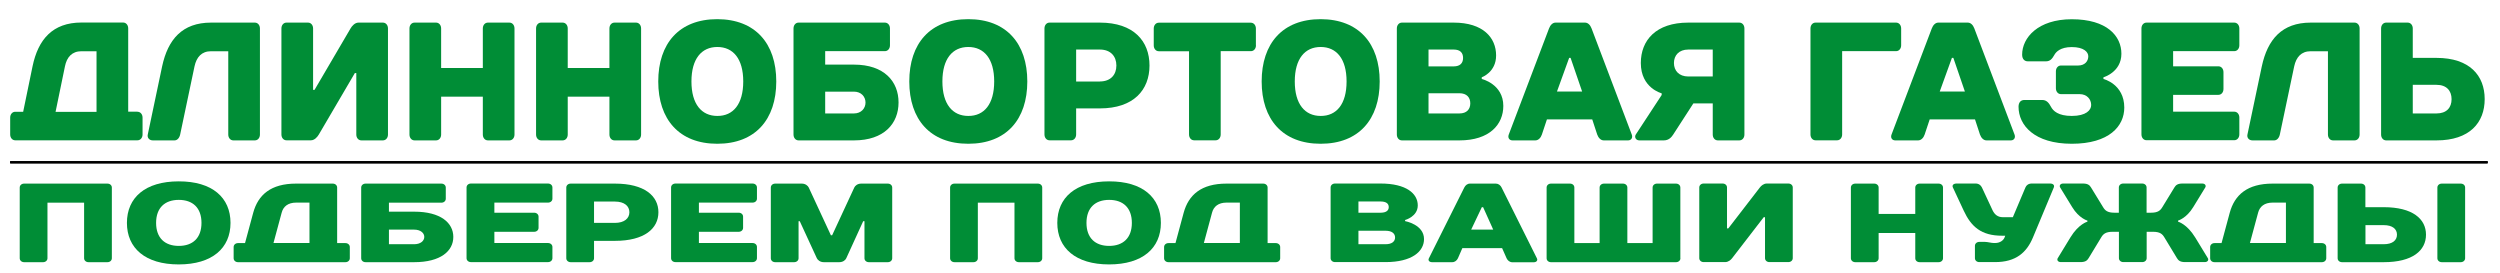
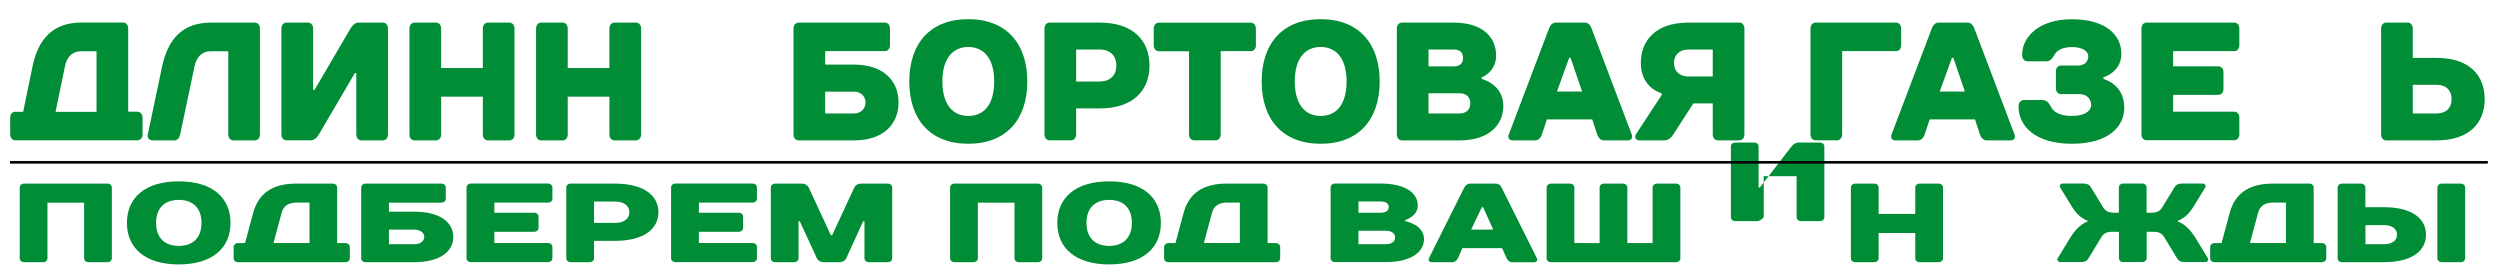
<svg xmlns="http://www.w3.org/2000/svg" version="1.1" id="Слой_1" x="0px" y="0px" viewBox="0 0 311.81 34.02" style="enable-background:new 0 0 311.81 34.02;" xml:space="preserve">
  <style type="text/css">
	.st0{fill:#008D36;}
	.st1{fill:#008D36;stroke:#000000;stroke-width:0.25;stroke-miterlimit:10;}
</style>
  <g>
    <path class="st0" d="M17.15,13.94c0.36,0,0.63,0.31,0.63,0.73v2.1c0,0.42-0.27,0.73-0.63,0.73H1.9c-0.36,0-0.63-0.31-0.63-0.73   v-2.1c0-0.42,0.27-0.73,0.63-0.73h0.99l1.17-5.67c0.7-3.36,2.51-5.46,6.1-5.46h5.2c0.36,0,0.63,0.31,0.63,0.73v10.39H17.15z    M12.04,6.39h-1.88c-1.17,0-1.83,0.73-2.06,1.89l-1.17,5.67h5.11V6.39z" />
    <path class="st0" d="M32.42,16.78c0,0.42-0.27,0.73-0.63,0.73H29.1c-0.36,0-0.63-0.31-0.63-0.73V6.39h-2.15   c-1.17,0-1.81,0.73-2.06,1.89l-1.79,8.5c-0.09,0.42-0.36,0.73-0.7,0.73h-2.71c-0.45,0-0.72-0.34-0.63-0.73l1.79-8.5   c0.72-3.36,2.51-5.46,6.1-5.46h5.47c0.36,0,0.63,0.31,0.63,0.73V16.78z" />
    <path class="st0" d="M44.26,9.11l-4.49,7.66c-0.18,0.31-0.54,0.73-0.99,0.73h-3.05c-0.36,0-0.63-0.31-0.63-0.73V3.55   c0-0.42,0.27-0.73,0.63-0.73h2.69c0.36,0,0.63,0.31,0.63,0.73v7.66h0.18l4.49-7.66c0.18-0.31,0.54-0.73,0.99-0.73h3.05   c0.36,0,0.63,0.31,0.63,0.73v13.23c0,0.42-0.27,0.73-0.63,0.73h-2.69c-0.36,0-0.63-0.31-0.63-0.73V9.11H44.26z" />
    <path class="st0" d="M64.17,16.78c0,0.42-0.27,0.73-0.63,0.73h-2.69c-0.36,0-0.63-0.31-0.63-0.73v-4.72h-5.2v4.72   c0,0.42-0.27,0.73-0.63,0.73H51.7c-0.36,0-0.63-0.31-0.63-0.73V3.55c0-0.42,0.27-0.73,0.63-0.73h2.69c0.36,0,0.63,0.31,0.63,0.73   v4.93h5.2V3.55c0-0.42,0.27-0.73,0.63-0.73h2.69c0.36,0,0.63,0.31,0.63,0.73V16.78z" />
    <path class="st0" d="M79.96,16.78c0,0.42-0.27,0.73-0.63,0.73h-2.69c-0.36,0-0.63-0.31-0.63-0.73v-4.72h-5.2v4.72   c0,0.42-0.27,0.73-0.63,0.73h-2.69c-0.36,0-0.63-0.31-0.63-0.73V3.55c0-0.42,0.27-0.73,0.63-0.73h2.69c0.36,0,0.63,0.31,0.63,0.73   v4.93h5.2V3.55c0-0.42,0.27-0.73,0.63-0.73h2.69c0.36,0,0.63,0.31,0.63,0.73V16.78z" />
-     <path class="st0" d="M96.82,10.16c0,4.72-2.6,7.77-7.36,7.77c-4.75,0-7.36-3.04-7.36-7.77s2.6-7.77,7.36-7.77   C94.22,2.4,96.82,5.44,96.82,10.16z M92.7,10.16c0-2.83-1.26-4.3-3.23-4.3c-1.97,0-3.23,1.47-3.23,4.3s1.26,4.3,3.23,4.3   C91.44,14.47,92.7,13,92.7,10.16z" />
    <path class="st0" d="M106.51,17.51H99.6c-0.36,0-0.63-0.31-0.63-0.73V3.55c0-0.42,0.27-0.73,0.63-0.73h10.77   c0.36,0,0.63,0.31,0.63,0.73v2.1c0,0.42-0.27,0.73-0.63,0.73h-7.45v1.68h3.59c3.77,0,5.56,2.1,5.56,4.72S110.28,17.51,106.51,17.51   z M102.92,11.42v2.73h3.59c0.9,0,1.44-0.63,1.44-1.36s-0.54-1.36-1.44-1.36H102.92z" />
    <path class="st0" d="M128.13,10.16c0,4.72-2.6,7.77-7.36,7.77s-7.36-3.04-7.36-7.77s2.6-7.77,7.36-7.77S128.13,5.44,128.13,10.16z    M124,10.16c0-2.83-1.26-4.3-3.23-4.3c-1.97,0-3.23,1.47-3.23,4.3s1.26,4.3,3.23,4.3C122.74,14.47,124,13,124,10.16z" />
    <path class="st0" d="M137.18,13.52h-2.96v3.25c0,0.42-0.27,0.73-0.63,0.73h-2.69c-0.36,0-0.63-0.31-0.63-0.73V3.55   c0-0.42,0.27-0.73,0.63-0.73h6.28c4.22,0,6.19,2.31,6.19,5.35S141.4,13.52,137.18,13.52z M137.18,10.16c1.35,0,2.06-0.84,2.06-1.99   s-0.72-1.99-2.06-1.99h-2.96v3.99H137.18z" />
    <path class="st0" d="M156.65,5.65c0,0.42-0.27,0.73-0.63,0.73h-3.77v10.39c0,0.42-0.27,0.73-0.63,0.73h-2.69   c-0.36,0-0.63-0.31-0.63-0.73V6.39h-3.77c-0.36,0-0.63-0.31-0.63-0.73v-2.1c0-0.42,0.27-0.73,0.63-0.73h11.48   c0.36,0,0.63,0.31,0.63,0.73V5.65z" />
    <path class="st0" d="M172.08,10.16c0,4.72-2.6,7.77-7.36,7.77c-4.75,0-7.36-3.04-7.36-7.77s2.6-7.77,7.36-7.77   C169.48,2.4,172.08,5.44,172.08,10.16z M167.95,10.16c0-2.83-1.26-4.3-3.23-4.3c-1.97,0-3.23,1.47-3.23,4.3s1.26,4.3,3.23,4.3   C166.69,14.47,167.95,13,167.95,10.16z" />
    <path class="st0" d="M184.81,9.64v0.21c0,0,2.69,0.63,2.69,3.36c0,2.31-1.71,4.3-5.47,4.3h-7.18c-0.36,0-0.63-0.31-0.63-0.73V3.55   c0-0.42,0.27-0.73,0.63-0.73h6.46c3.68,0,5.29,1.89,5.29,4.09C186.61,9.01,184.81,9.64,184.81,9.64z M178.17,6.18v2.1h3.14   c0.81,0,1.17-0.42,1.17-1.05s-0.34-1.05-1.17-1.05H178.17z M178.17,11.63v2.52h3.86c0.9,0,1.35-0.52,1.35-1.26   s-0.45-1.26-1.35-1.26H178.17z" />
    <path class="st0" d="M198.59,14.89h-5.65l-0.63,1.89c-0.14,0.42-0.45,0.73-0.81,0.73h-2.87c-0.36,0-0.61-0.31-0.45-0.73l5.02-13.23   c0.16-0.42,0.45-0.73,0.81-0.73h3.68c0.36,0,0.65,0.29,0.81,0.71l5.02,13.25c0.16,0.42-0.09,0.73-0.45,0.73h-3.05   c-0.36,0-0.66-0.31-0.81-0.73L198.59,14.89z M194.19,11.42h3.14l-1.44-4.2h-0.18L194.19,11.42z" />
    <path class="st0" d="M204.65,7.86c0-2.83,1.88-5.04,5.92-5.04h6.37c0.36,0,0.63,0.31,0.63,0.73v13.23c0,0.42-0.27,0.73-0.63,0.73   h-2.69c-0.36,0-0.63-0.31-0.63-0.73v-3.88h-2.42l-2.51,3.88c-0.2,0.31-0.54,0.73-1.17,0.73h-3.05c-0.45,0-0.65-0.42-0.45-0.73   l3.23-4.93v-0.21C207.25,11.63,204.65,11,204.65,7.86z M213.62,9.53V6.18h-3.05c-1.17,0-1.79,0.73-1.79,1.68s0.63,1.68,1.79,1.68   H213.62z" />
    <path class="st0" d="M237.12,5.65c0,0.42-0.27,0.73-0.63,0.73h-6.73v10.39c0,0.42-0.27,0.73-0.63,0.73h-2.69   c-0.36,0-0.63-0.31-0.63-0.73V3.55c0-0.42,0.27-0.73,0.63-0.73h10.05c0.36,0,0.63,0.31,0.63,0.73V5.65z" />
    <path class="st0" d="M246.33,14.89h-5.65l-0.63,1.89c-0.14,0.42-0.45,0.73-0.81,0.73h-2.87c-0.36,0-0.61-0.31-0.45-0.73l5.02-13.23   c0.16-0.42,0.45-0.73,0.81-0.73h3.68c0.36,0,0.65,0.29,0.81,0.71l5.02,13.25c0.16,0.42-0.09,0.73-0.45,0.73h-3.05   c-0.36,0-0.66-0.31-0.81-0.73L246.33,14.89z M241.93,11.42h3.14l-1.44-4.2h-0.18L241.93,11.42z" />
    <path class="st0" d="M251.76,13.31c0-0.52,0.27-0.84,0.72-0.84h2.24c0.54,0,0.84,0.38,1.08,0.84c0.27,0.52,0.9,1.15,2.6,1.15   c1.79,0,2.42-0.73,2.42-1.36c0-0.73-0.54-1.36-1.44-1.36h-2.33c-0.36,0-0.63-0.31-0.63-0.73V8.9c0-0.42,0.27-0.73,0.63-0.73h2.15   c0.81,0,1.26-0.52,1.26-1.15c0-0.52-0.54-1.15-2.06-1.15c-1.44,0-1.97,0.63-2.15,0.94c-0.29,0.52-0.54,0.84-1.08,0.84h-2.24   c-0.45,0-0.72-0.31-0.72-0.84c0-2.1,1.97-4.41,6.19-4.41c4.4,0,6.19,2.1,6.19,4.3c0,2.31-2.24,2.94-2.24,2.94v0.21   c0,0,2.6,0.63,2.6,3.57c0,2.31-1.88,4.51-6.55,4.51C253.73,17.93,251.76,15.62,251.76,13.31z" />
    <path class="st0" d="M279.3,5.65c0,0.42-0.27,0.73-0.63,0.73h-7.63v1.89h5.65c0.36,0,0.63,0.31,0.63,0.73v2.1   c0,0.42-0.27,0.73-0.63,0.73h-5.65v2.1h7.63c0.36,0,0.63,0.31,0.63,0.73v2.1c0,0.42-0.27,0.73-0.63,0.73h-10.95   c-0.36,0-0.63-0.31-0.63-0.73V3.55c0-0.42,0.27-0.73,0.63-0.73h10.95c0.36,0,0.63,0.31,0.63,0.73V5.65z" />
-     <path class="st0" d="M294.3,16.78c0,0.42-0.27,0.73-0.63,0.73h-2.69c-0.36,0-0.63-0.31-0.63-0.73V6.39h-2.15   c-1.17,0-1.81,0.73-2.06,1.89l-1.79,8.5c-0.09,0.42-0.36,0.73-0.7,0.73h-2.71c-0.45,0-0.72-0.34-0.63-0.73l1.79-8.5   c0.72-3.36,2.51-5.46,6.1-5.46h5.47c0.36,0,0.63,0.31,0.63,0.73V16.78z" />
    <path class="st0" d="M303.89,17.51h-6.28c-0.36,0-0.63-0.31-0.63-0.73V3.55c0-0.42,0.27-0.73,0.63-0.73h2.69   c0.36,0,0.63,0.31,0.63,0.73v3.67h2.96c4.13,0,6.01,2.2,6.01,5.14S308.02,17.51,303.89,17.51z M303.89,10.58h-2.96v3.57h2.96   c1.26,0,1.88-0.73,1.88-1.78S305.15,10.58,303.89,10.58z" />
  </g>
  <g>
    <path class="st0" d="M13.95,32.21c0,0.28-0.24,0.49-0.55,0.49h-2.36c-0.31,0-0.55-0.21-0.55-0.49v-6.93H5.92v6.93   c0,0.28-0.24,0.49-0.55,0.49H3.01c-0.31,0-0.55-0.21-0.55-0.49v-8.82c0-0.28,0.24-0.49,0.55-0.49H13.4c0.31,0,0.55,0.21,0.55,0.49   V32.21z" />
    <path class="st0" d="M28.75,27.8c0,3.15-2.28,5.18-6.46,5.18c-4.17,0-6.46-2.03-6.46-5.18s2.28-5.18,6.46-5.18   C26.47,22.61,28.75,24.64,28.75,27.8z M25.13,27.8c0-1.89-1.1-2.87-2.83-2.87c-1.73,0-2.83,0.98-2.83,2.87s1.1,2.87,2.83,2.87   C24.03,30.67,25.13,29.69,25.13,27.8z" />
    <path class="st0" d="M43.08,30.32c0.31,0,0.55,0.21,0.55,0.49v1.4c0,0.28-0.24,0.49-0.55,0.49H29.69c-0.31,0-0.55-0.21-0.55-0.49   v-1.4c0-0.28,0.24-0.49,0.55-0.49h0.87l1.02-3.78c0.61-2.24,2.2-3.64,5.35-3.64h4.57c0.31,0,0.55,0.21,0.55,0.49v6.93H43.08z    M38.59,25.27h-1.65c-1.02,0-1.61,0.49-1.81,1.26l-1.02,3.78h4.49V25.27z" />
    <path class="st0" d="M51.66,32.7H45.6c-0.32,0-0.55-0.21-0.55-0.49v-8.82c0-0.28,0.24-0.49,0.55-0.49h9.45   c0.31,0,0.55,0.21,0.55,0.49v1.4c0,0.28-0.24,0.49-0.55,0.49h-6.54v1.12h3.15c3.31,0,4.88,1.4,4.88,3.15S54.97,32.7,51.66,32.7z    M48.51,28.64v1.82h3.15c0.79,0,1.26-0.42,1.26-0.91s-0.47-0.91-1.26-0.91H48.51z" />
    <path class="st0" d="M68.9,24.78c0,0.28-0.24,0.49-0.55,0.49h-6.69v1.26h4.96c0.31,0,0.55,0.21,0.55,0.49v1.4   c0,0.28-0.24,0.49-0.55,0.49h-4.96v1.4h6.69c0.31,0,0.55,0.21,0.55,0.49v1.4c0,0.28-0.24,0.49-0.55,0.49h-9.61   c-0.31,0-0.55-0.21-0.55-0.49v-8.82c0-0.28,0.24-0.49,0.55-0.49h9.61c0.31,0,0.55,0.21,0.55,0.49V24.78z" />
    <path class="st0" d="M76.69,30.04h-2.6v2.17c0,0.28-0.24,0.49-0.55,0.49h-2.36c-0.31,0-0.55-0.21-0.55-0.49v-8.82   c0-0.28,0.24-0.49,0.55-0.49h5.51c3.7,0,5.43,1.54,5.43,3.57S80.39,30.04,76.69,30.04z M76.69,27.8c1.18,0,1.81-0.56,1.81-1.33   s-0.63-1.33-1.81-1.33h-2.6v2.66H76.69z" />
    <path class="st0" d="M94.41,24.78c0,0.28-0.24,0.49-0.55,0.49h-6.69v1.26h4.96c0.32,0,0.55,0.21,0.55,0.49v1.4   c0,0.28-0.24,0.49-0.55,0.49h-4.96v1.4h6.69c0.31,0,0.55,0.21,0.55,0.49v1.4c0,0.28-0.24,0.49-0.55,0.49h-9.61   c-0.32,0-0.55-0.21-0.55-0.49v-8.82c0-0.28,0.24-0.49,0.55-0.49h9.61c0.31,0,0.55,0.21,0.55,0.49V24.78z" />
    <path class="st0" d="M102.75,32.7c-0.47,0-0.77-0.28-0.87-0.49l-2.13-4.62H99.6v4.62c0,0.28-0.24,0.49-0.55,0.49h-2.36   c-0.32,0-0.55-0.21-0.55-0.49v-8.82c0-0.28,0.24-0.49,0.55-0.49h3.31c0.47,0,0.77,0.28,0.87,0.49l2.76,5.95h0.16l2.76-5.95   c0.09-0.21,0.39-0.49,0.87-0.49h3.31c0.31,0,0.55,0.21,0.55,0.49v8.82c0,0.28-0.24,0.49-0.55,0.49h-2.36   c-0.31,0-0.55-0.21-0.55-0.49v-4.62h-0.16l-2.11,4.62c-0.09,0.21-0.39,0.49-0.87,0.49H102.75z" />
    <path class="st0" d="M129.99,32.21c0,0.28-0.24,0.49-0.55,0.49h-2.36c-0.31,0-0.55-0.21-0.55-0.49v-6.93h-4.57v6.93   c0,0.28-0.24,0.49-0.55,0.49h-2.36c-0.31,0-0.55-0.21-0.55-0.49v-8.82c0-0.28,0.24-0.49,0.55-0.49h10.39   c0.31,0,0.55,0.21,0.55,0.49V32.21z" />
    <path class="st0" d="M144.79,27.8c0,3.15-2.28,5.18-6.46,5.18c-4.17,0-6.46-2.03-6.46-5.18s2.28-5.18,6.46-5.18   C142.51,22.61,144.79,24.64,144.79,27.8z M141.17,27.8c0-1.89-1.1-2.87-2.83-2.87c-1.73,0-2.83,0.98-2.83,2.87s1.1,2.87,2.83,2.87   C140.06,30.67,141.17,29.69,141.17,27.8z" />
    <path class="st0" d="M159.12,30.32c0.31,0,0.55,0.21,0.55,0.49v1.4c0,0.28-0.24,0.49-0.55,0.49h-13.38c-0.31,0-0.55-0.21-0.55-0.49   v-1.4c0-0.28,0.24-0.49,0.55-0.49h0.87l1.02-3.78c0.61-2.24,2.2-3.64,5.35-3.64h4.57c0.31,0,0.55,0.21,0.55,0.49v6.93H159.12z    M154.63,25.27h-1.65c-1.02,0-1.61,0.49-1.81,1.26l-1.02,3.78h4.49V25.27z" />
    <path class="st0" d="M175.25,27.44v0.14c0,0,2.36,0.42,2.36,2.24c0,1.54-1.5,2.87-4.8,2.87h-6.3c-0.31,0-0.55-0.21-0.55-0.49v-8.82   c0-0.28,0.24-0.49,0.55-0.49h5.67c3.23,0,4.65,1.26,4.65,2.73C176.83,27.02,175.25,27.44,175.25,27.44z M169.43,25.13v1.4h2.76   c0.71,0,1.02-0.28,1.02-0.7c0-0.42-0.3-0.7-1.02-0.7H169.43z M169.43,28.78v1.68h3.39c0.79,0,1.18-0.35,1.18-0.84   s-0.39-0.84-1.18-0.84H169.43z" />
    <path class="st0" d="M187.35,30.95h-4.96l-0.55,1.26c-0.13,0.28-0.39,0.49-0.71,0.49h-2.52c-0.32,0-0.54-0.21-0.39-0.49l4.41-8.82   c0.14-0.28,0.39-0.49,0.71-0.49h3.23c0.31,0,0.57,0.2,0.71,0.48l4.41,8.84c0.14,0.28-0.08,0.49-0.39,0.49h-2.68   c-0.31,0-0.58-0.21-0.71-0.49L187.35,30.95z M183.49,28.64h2.75l-1.26-2.8h-0.16L183.49,28.64z" />
    <path class="st0" d="M209.59,32.21c0,0.28-0.24,0.49-0.55,0.49h-15.59c-0.32,0-0.55-0.21-0.55-0.49v-8.82   c0-0.28,0.24-0.49,0.55-0.49h2.36c0.32,0,0.55,0.21,0.55,0.49v6.93h3.15v-6.93c0-0.28,0.24-0.49,0.55-0.49h2.36   c0.31,0,0.55,0.21,0.55,0.49v6.93h3.15v-6.93c0-0.28,0.24-0.49,0.55-0.49h2.36c0.32,0,0.55,0.21,0.55,0.49V32.21z" />
-     <path class="st0" d="M219.98,27.09l-3.94,5.11c-0.16,0.21-0.47,0.49-0.87,0.49h-2.68c-0.31,0-0.55-0.21-0.55-0.49v-8.82   c0-0.28,0.24-0.49,0.55-0.49h2.36c0.31,0,0.55,0.21,0.55,0.49v5.11h0.16l3.94-5.11c0.16-0.21,0.47-0.49,0.87-0.49h2.68   c0.31,0,0.55,0.21,0.55,0.49v8.82c0,0.28-0.24,0.49-0.55,0.49h-2.36c-0.31,0-0.55-0.21-0.55-0.49v-5.11H219.98z" />
+     <path class="st0" d="M219.98,27.09c-0.16,0.21-0.47,0.49-0.87,0.49h-2.68c-0.31,0-0.55-0.21-0.55-0.49v-8.82   c0-0.28,0.24-0.49,0.55-0.49h2.36c0.31,0,0.55,0.21,0.55,0.49v5.11h0.16l3.94-5.11c0.16-0.21,0.47-0.49,0.87-0.49h2.68   c0.31,0,0.55,0.21,0.55,0.49v8.82c0,0.28-0.24,0.49-0.55,0.49h-2.36c-0.31,0-0.55-0.21-0.55-0.49v-5.11H219.98z" />
    <path class="st0" d="M242.34,32.21c0,0.28-0.24,0.49-0.55,0.49h-2.36c-0.32,0-0.55-0.21-0.55-0.49v-3.15h-4.57v3.15   c0,0.28-0.24,0.49-0.55,0.49h-2.36c-0.31,0-0.55-0.21-0.55-0.49v-8.82c0-0.28,0.24-0.49,0.55-0.49h2.36c0.31,0,0.55,0.21,0.55,0.49   v3.29h4.57v-3.29c0-0.28,0.24-0.49,0.55-0.49h2.36c0.31,0,0.55,0.21,0.55,0.49V32.21z" />
-     <path class="st0" d="M252.62,23.38c0.11-0.28,0.39-0.49,0.79-0.49h2.28c0.39,0,0.58,0.21,0.47,0.49l-2.6,6.23   c-0.79,1.89-2.13,3.08-4.72,3.08h-1.97c-0.32,0-0.55-0.21-0.55-0.49v-1.54c0-0.28,0.24-0.49,0.55-0.49h0.71   c0.31,0,0.79,0.14,1.1,0.14h0.16c0.63,0,1.05-0.35,1.18-0.7l0.08-0.21h-0.39c-2.6,0-3.86-1.12-4.8-3.15l-1.34-2.87   c-0.13-0.28,0.08-0.49,0.47-0.49h2.36c0.39,0,0.66,0.21,0.79,0.49l1.34,2.87c0.24,0.49,0.63,0.84,1.26,0.84h1.26L252.62,23.38z" />
    <path class="st0" d="M260.34,27.51c0,0-1.04-0.28-1.89-1.68l-1.5-2.45c-0.13-0.21,0-0.49,0.39-0.49h2.44   c0.63,0,0.85,0.21,1.02,0.49l1.5,2.45c0.25,0.42,0.55,0.7,1.42,0.7h0.55v-3.15c0-0.28,0.24-0.49,0.55-0.49h2.36   c0.31,0,0.55,0.21,0.55,0.49v3.15h0.55c0.87,0,1.17-0.28,1.42-0.7l1.5-2.45c0.17-0.28,0.39-0.49,1.02-0.49h2.44   c0.39,0,0.52,0.28,0.39,0.49l-1.5,2.45c-0.85,1.4-1.89,1.68-1.89,1.68v0.14c0,0,1.1,0.28,2.13,1.96l1.58,2.59   c0.13,0.21,0,0.49-0.39,0.49h-2.44c-0.63,0-0.85-0.21-1.02-0.49l-1.57-2.59c-0.25-0.42-0.55-0.7-1.42-0.7h-0.79v3.29   c0,0.28-0.24,0.49-0.55,0.49h-2.36c-0.31,0-0.55-0.21-0.55-0.49v-3.29h-0.79c-0.87,0-1.17,0.28-1.42,0.7l-1.57,2.59   c-0.17,0.28-0.39,0.49-1.02,0.49h-2.44c-0.39,0-0.52-0.28-0.39-0.49l1.58-2.59c1.02-1.68,2.12-1.96,2.12-1.96V27.51z" />
    <path class="st0" d="M289.59,30.32c0.31,0,0.55,0.21,0.55,0.49v1.4c0,0.28-0.24,0.49-0.55,0.49h-13.38c-0.32,0-0.55-0.21-0.55-0.49   v-1.4c0-0.28,0.24-0.49,0.55-0.49h0.87l1.02-3.78c0.61-2.24,2.2-3.64,5.35-3.64h4.57c0.32,0,0.55,0.21,0.55,0.49v6.93H289.59z    M285.1,25.27h-1.65c-1.02,0-1.61,0.49-1.81,1.26l-1.02,3.78h4.49V25.27z" />
    <path class="st0" d="M297.31,32.7h-5.2c-0.32,0-0.55-0.21-0.55-0.49v-8.82c0-0.28,0.24-0.49,0.55-0.49h2.36   c0.32,0,0.55,0.21,0.55,0.49v2.45h2.28c3.62,0,5.28,1.47,5.28,3.43S300.93,32.7,297.31,32.7z M297.31,28.08h-2.28v2.38h2.28   c1.1,0,1.65-0.49,1.65-1.19S298.41,28.08,297.31,28.08z M307.46,32.21c0,0.28-0.24,0.49-0.55,0.49h-2.36   c-0.31,0-0.55-0.21-0.55-0.49v-8.82c0-0.28,0.24-0.49,0.55-0.49h2.36c0.32,0,0.55,0.21,0.55,0.49V32.21z" />
  </g>
  <line class="st1" x1="1.27" y1="20.24" x2="310.26" y2="20.24" />
  <line class="st1" x1="1.27" y1="20.24" x2="310.26" y2="20.24" />
  <line class="st1" x1="1.27" y1="20.24" x2="310.26" y2="20.24" />
</svg>